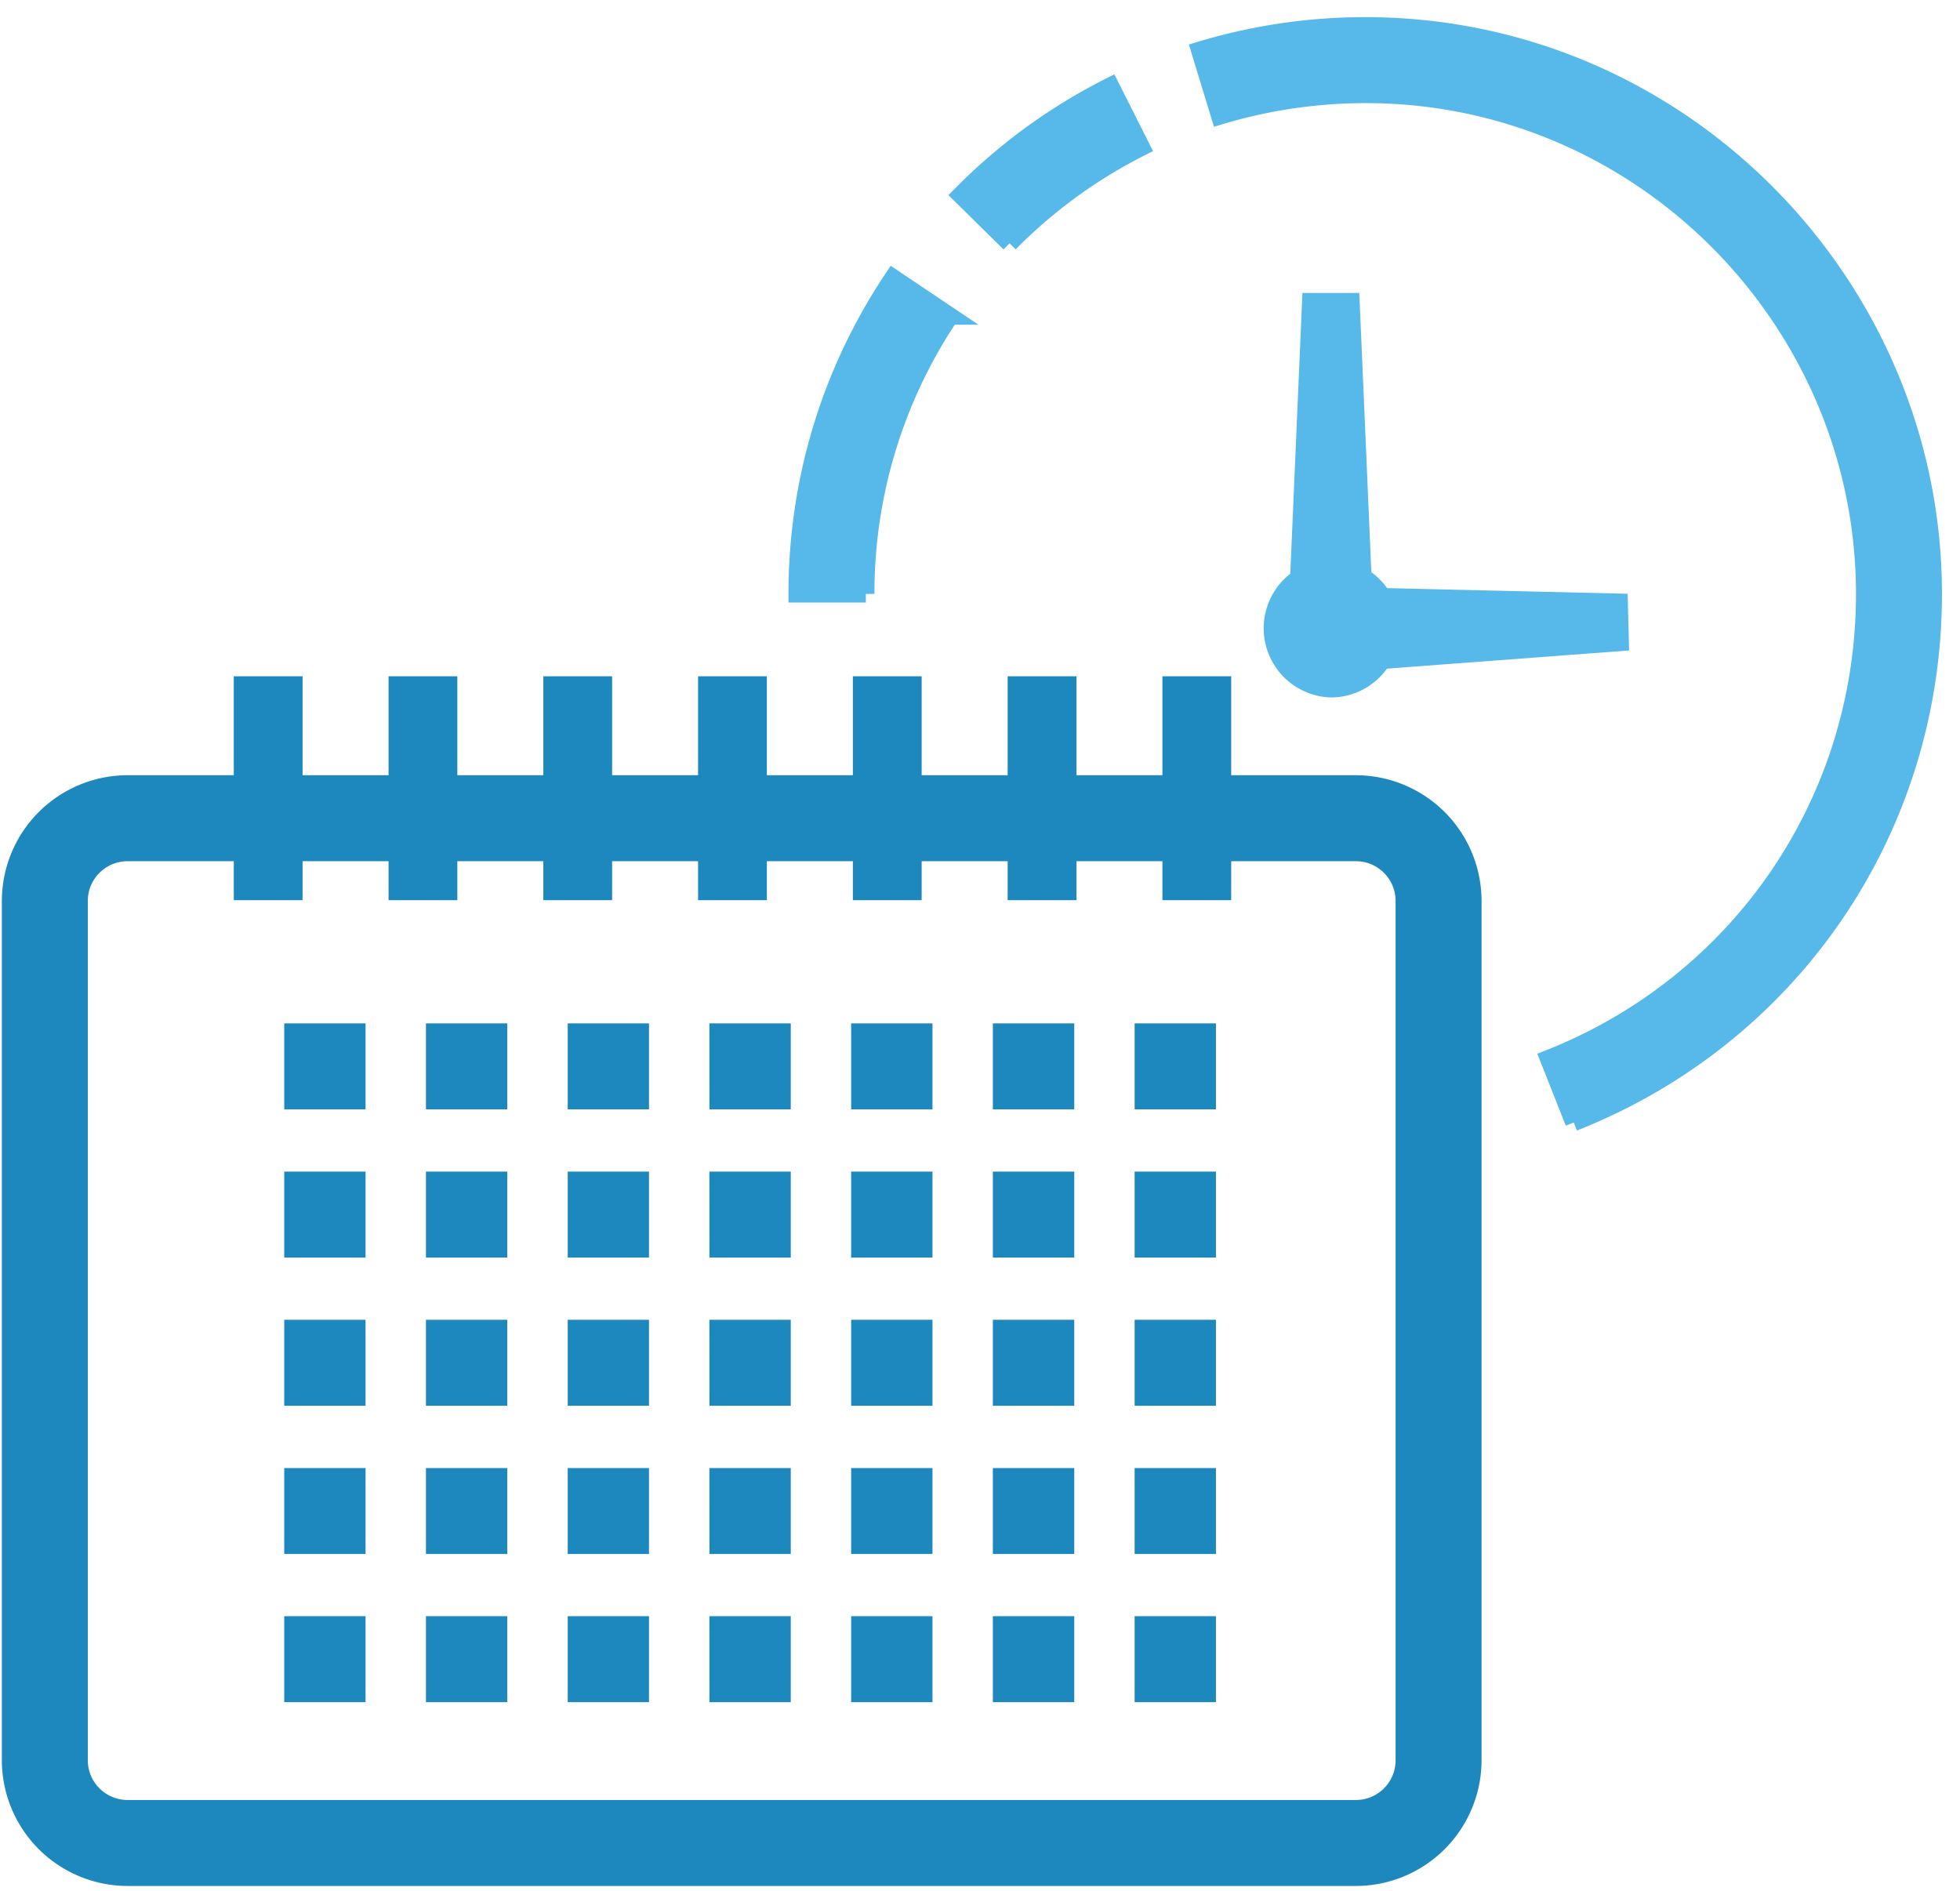
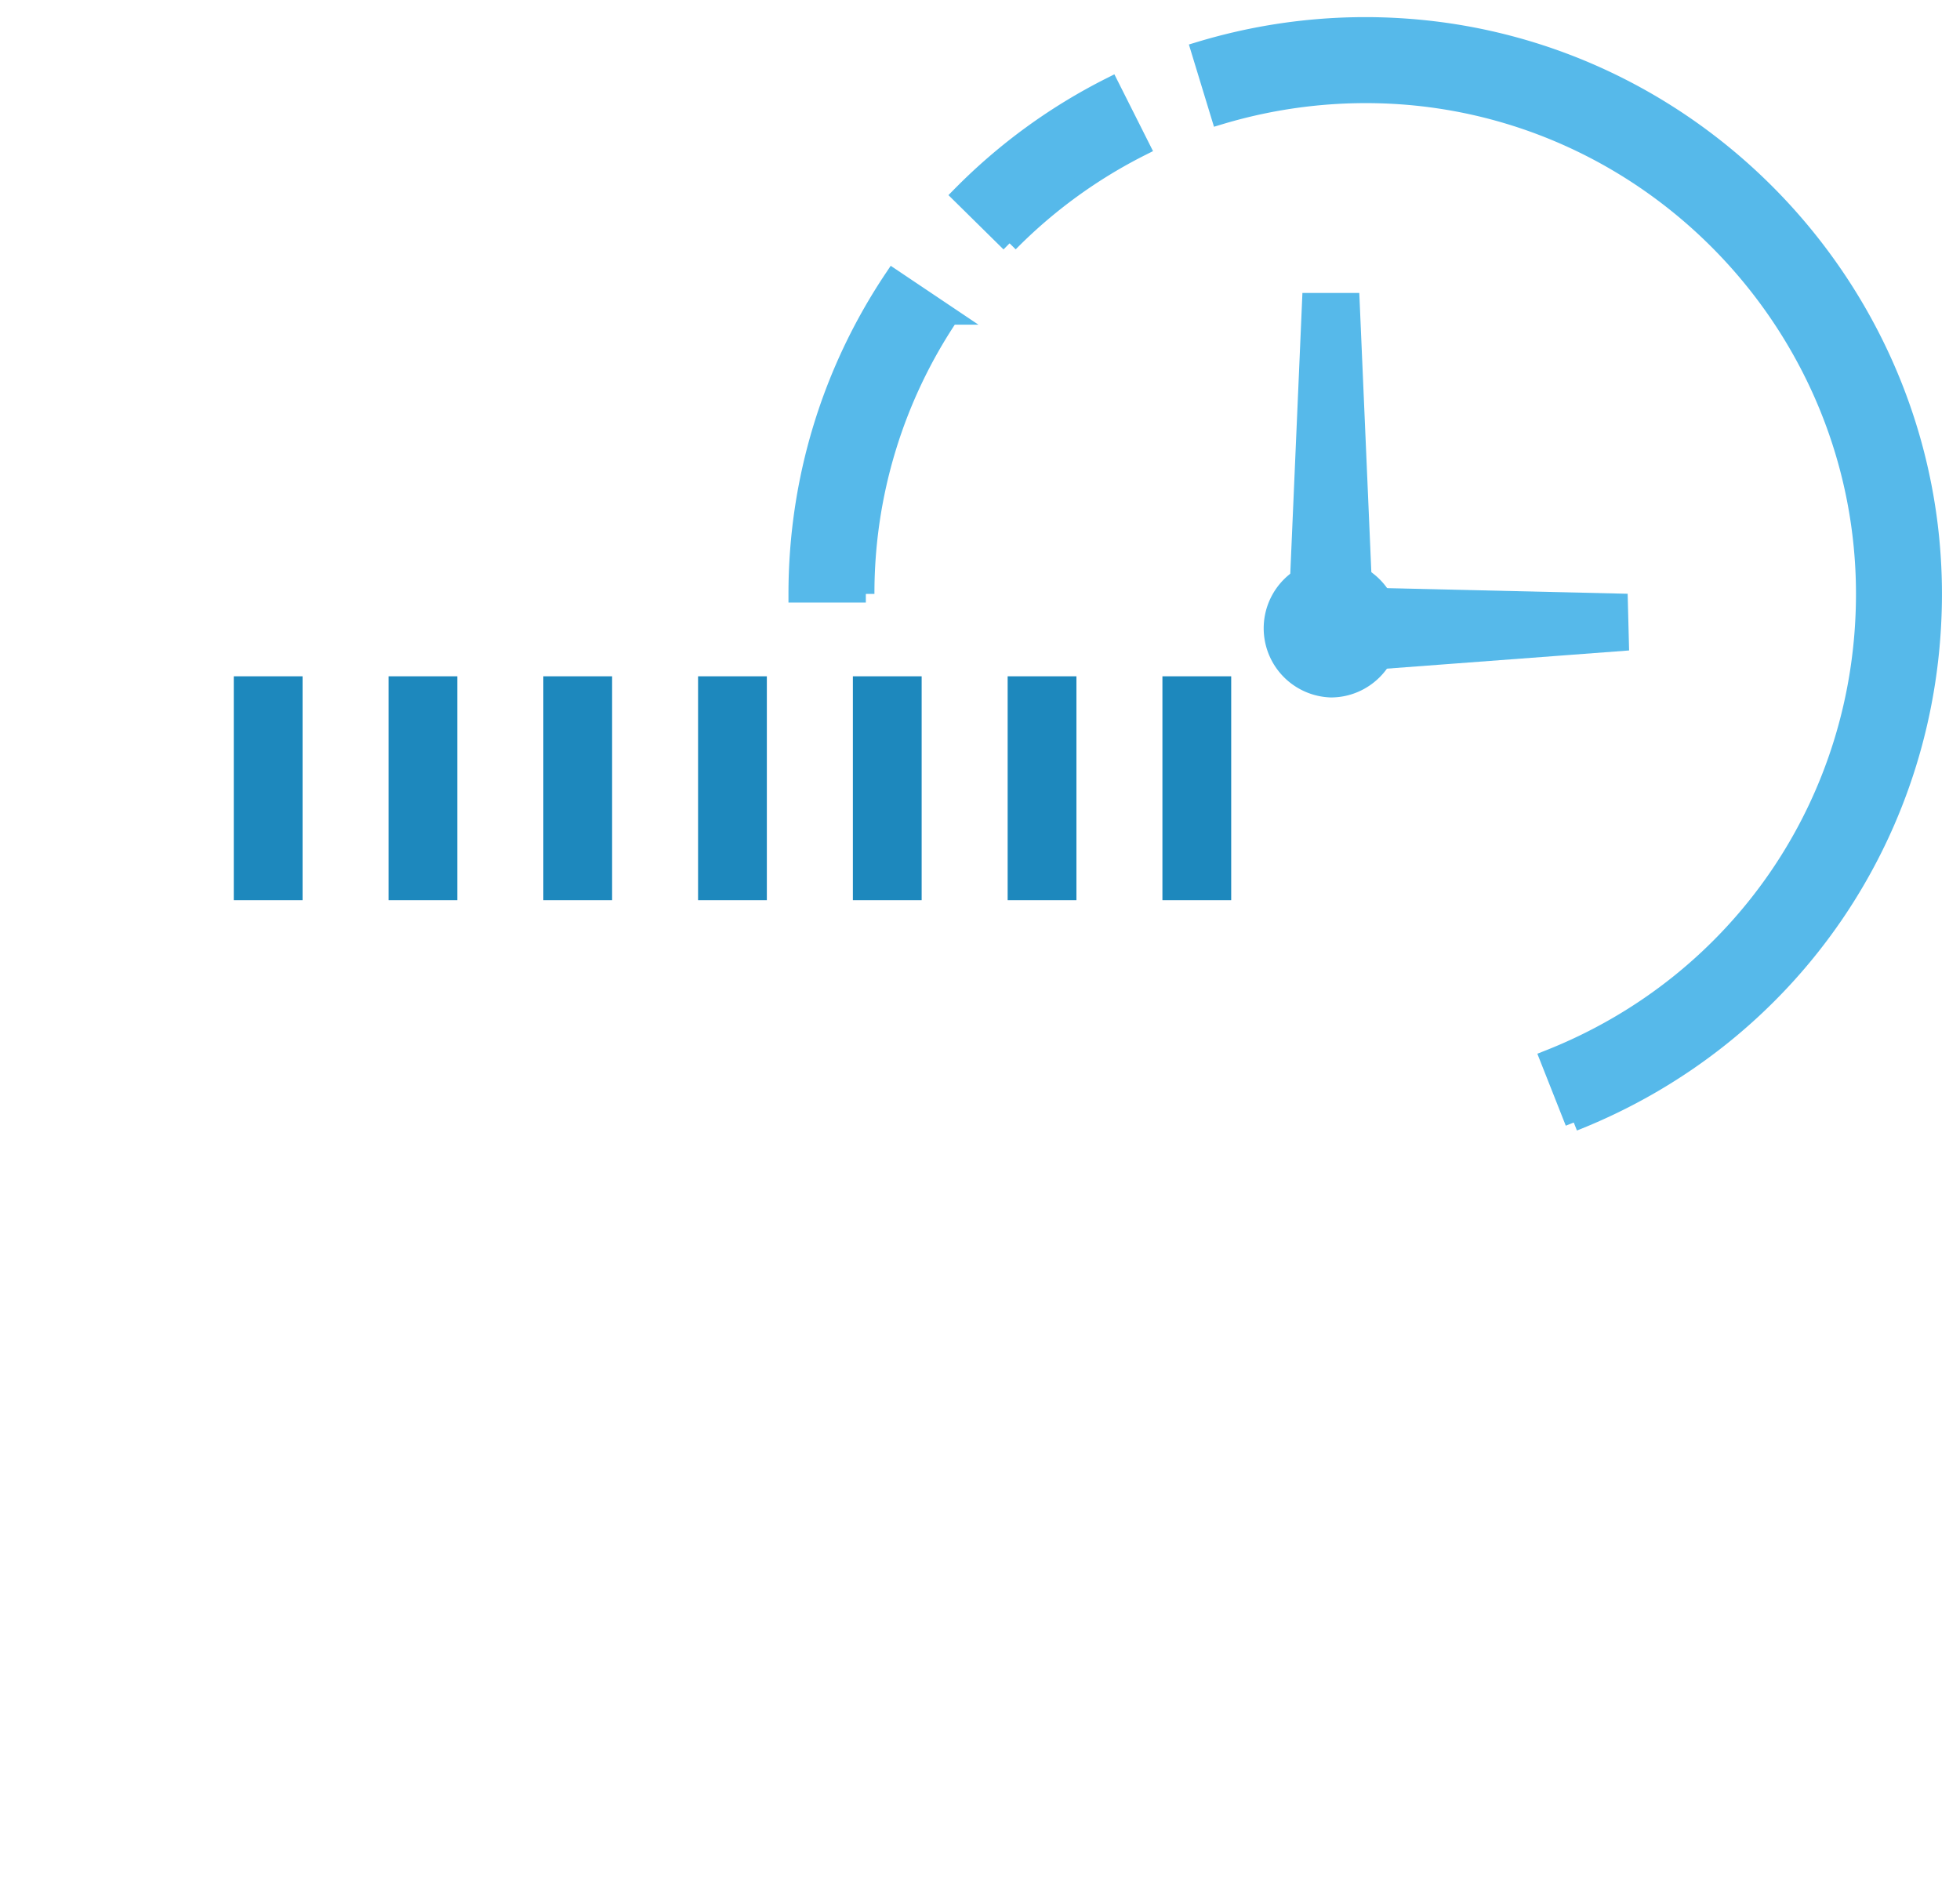
<svg xmlns="http://www.w3.org/2000/svg" width="57" height="55">
  <g fill="none">
-     <path d="M0 0h56v56H0z" />
    <path d="M38.704 18.033a.24.24 0 00-.24.239c0 .263.479.263.479 0a.24.24 0 00-.239-.239zm0 2a1.763 1.763 0 010-3.524c.97 0 1.76.791 1.76 1.763 0 .97-.79 1.761-1.76 1.761h0zm7.064 12.612l-.735-1.86c5.584-2.204 9.192-7.509 9.192-13.513 0-7.559-5.894-13.92-13.421-14.483a14.716 14.716 0 00-5.333.586l-.584-1.914a16.63 16.63 0 016.066-.666c8.564.641 15.272 7.878 15.272 16.477 0 6.83-4.105 12.865-10.457 15.373M29.36 7.076l-1.424-1.404a16.545 16.545 0 014.361-3.175l.899 1.787a14.591 14.591 0 00-3.836 2.792m-4.18 10.196h-2c0-3.292.965-6.47 2.792-9.195l1.661 1.115a14.452 14.452 0 00-2.453 8.08" stroke="#56B9EA" stroke-width=".5" fill="#56B9EA" />
-     <path d="M3.71 24.795c-.775 0-1.406.63-1.406 1.405v24.992c0 .775.63 1.405 1.407 1.405h35.721c.775 0 1.404-.63 1.404-1.405V26.2c0-.775-.63-1.405-1.404-1.405H3.711zm35.722 29.802H3.711a3.41 3.41 0 01-3.407-3.405V26.2a3.41 3.41 0 013.407-3.405h35.721a3.409 3.409 0 013.404 3.405v24.992a3.409 3.409 0 01-3.404 3.405h0z" stroke="#1D88BD" stroke-width=".5" fill="#1D88BD" />
-     <path stroke="#1D88BD" stroke-width=".5" fill="#1D88BD" d="M8.516 32.012h1.865v-2H8.516zm4.121 0h1.866v-2h-1.866zm4.123 0h1.864v-2H16.76zm4.121 0h1.866v-2H20.88zm4.122 0h1.865v-2h-1.865zm4.121 0h1.867v-2h-1.867zm4.123 0h1.865v-2h-1.865zM8.516 36.323h1.865v-2H8.516zm4.121 0h1.866v-2h-1.866zm4.123 0h1.864v-2H16.76zm4.121 0h1.866v-2H20.88zm4.122 0h1.865v-2h-1.865zm4.121 0h1.867v-2h-1.867zm4.123 0h1.865v-2h-1.865zM8.516 40.632h1.865v-2H8.516zm4.121 0h1.866v-2h-1.866zm4.123 0h1.864v-2H16.76zm4.121 0h1.866v-2H20.88zm4.122 0h1.865v-2h-1.865zm4.121 0h1.867v-2h-1.867zm4.123 0h1.865v-2h-1.865zM8.516 44.943h1.865v-2H8.516zm4.121 0h1.866v-2h-1.866zm4.123 0h1.864v-2H16.76zm4.121 0h1.866v-2H20.88zm4.122 0h1.865v-2h-1.865zm4.121 0h1.867v-2h-1.867zm4.123 0h1.865v-2h-1.865zM8.516 49.252h1.865v-2H8.516zm4.121 0h1.866v-2h-1.866zm4.123 0h1.864v-2H16.76zm4.121 0h1.866v-2H20.88zm4.122 0h1.865v-2h-1.865zm4.121 0h1.867v-2h-1.867zm4.123 0h1.865v-2h-1.865z" />
    <path fill="#1D88BD" d="M6.799 26.179h2v-6.511h-2zm4.501 0h2v-6.511h-2zm4.501 0h2v-6.511h-2zm4.5 0h2v-6.511h-2zm4.502 0h2v-6.511h-2zm4.501 0h2v-6.511h-2zm4.501 0h2v-6.511h-2z" />
    <path stroke="#56B9EA" stroke-width=".5" fill="#56B9EA" d="M37.703 18.316l.413-9.547h1.175l.412 9.547h-2" />
    <path stroke="#56B9EA" stroke-width=".5" fill="#56B9EA" d="M38.677 17.316l8.414.196.03 1.173-8.392.63-.052-1.999" />
  </g>
</svg>